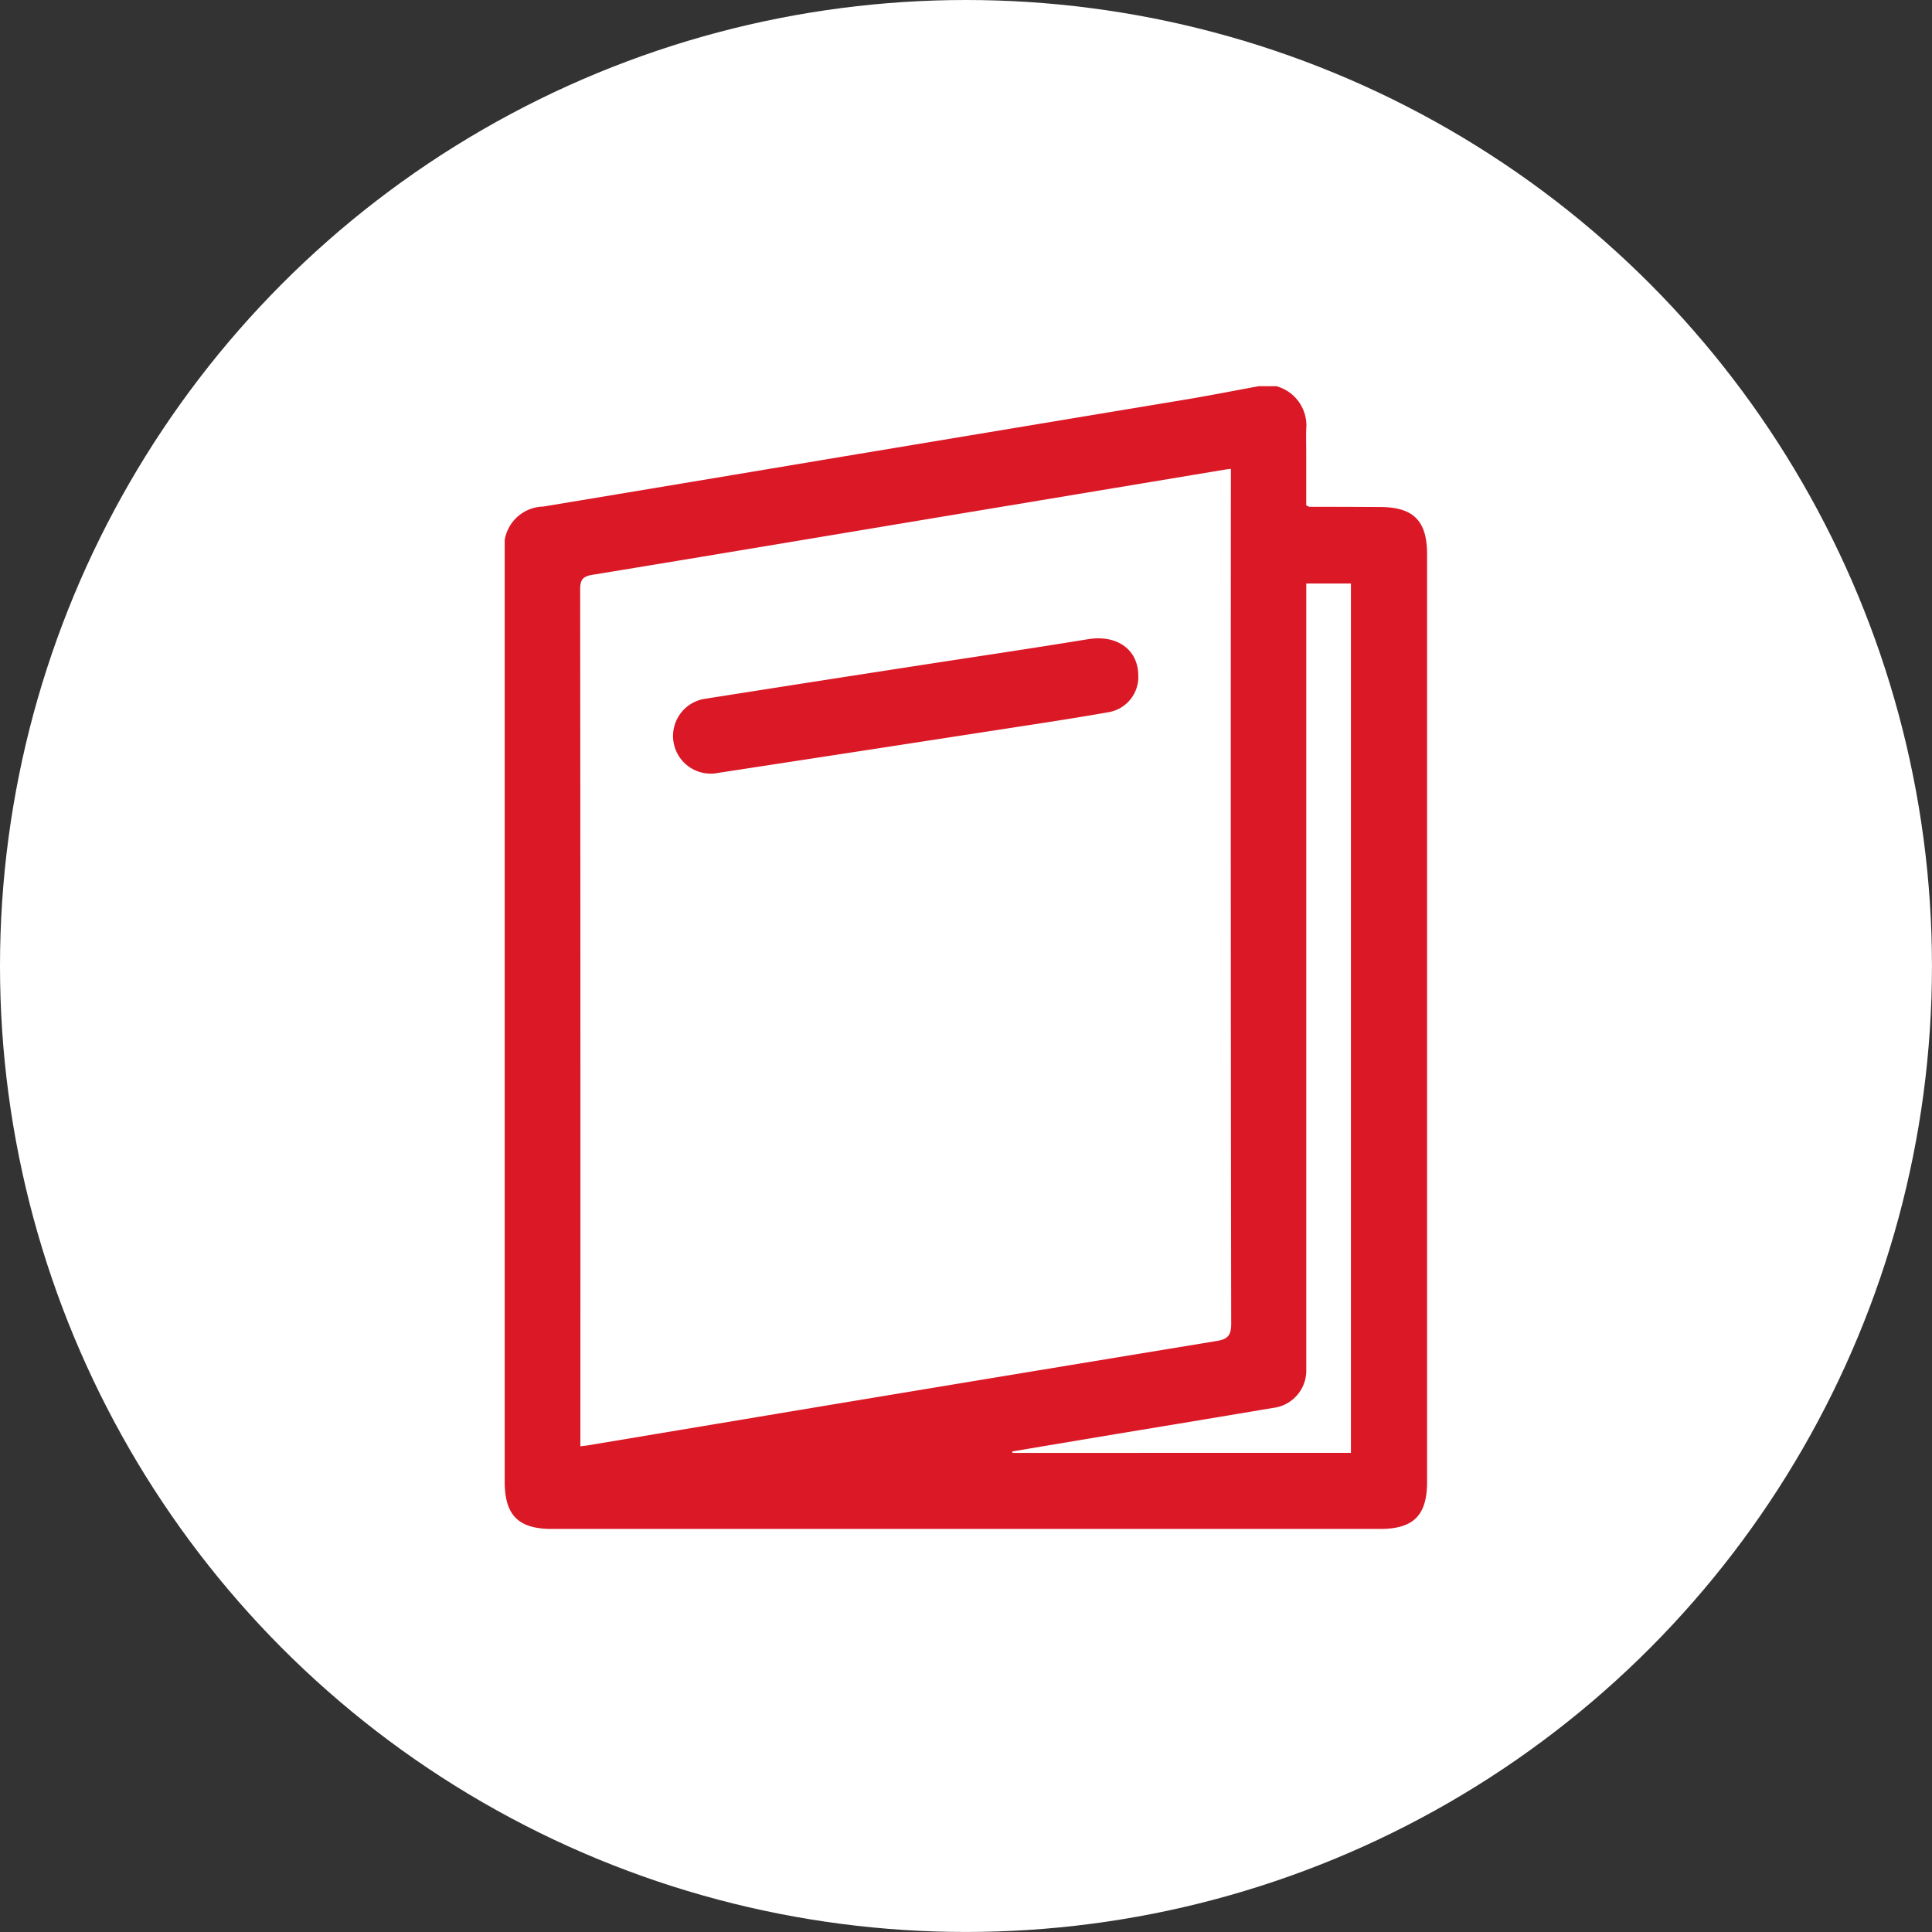
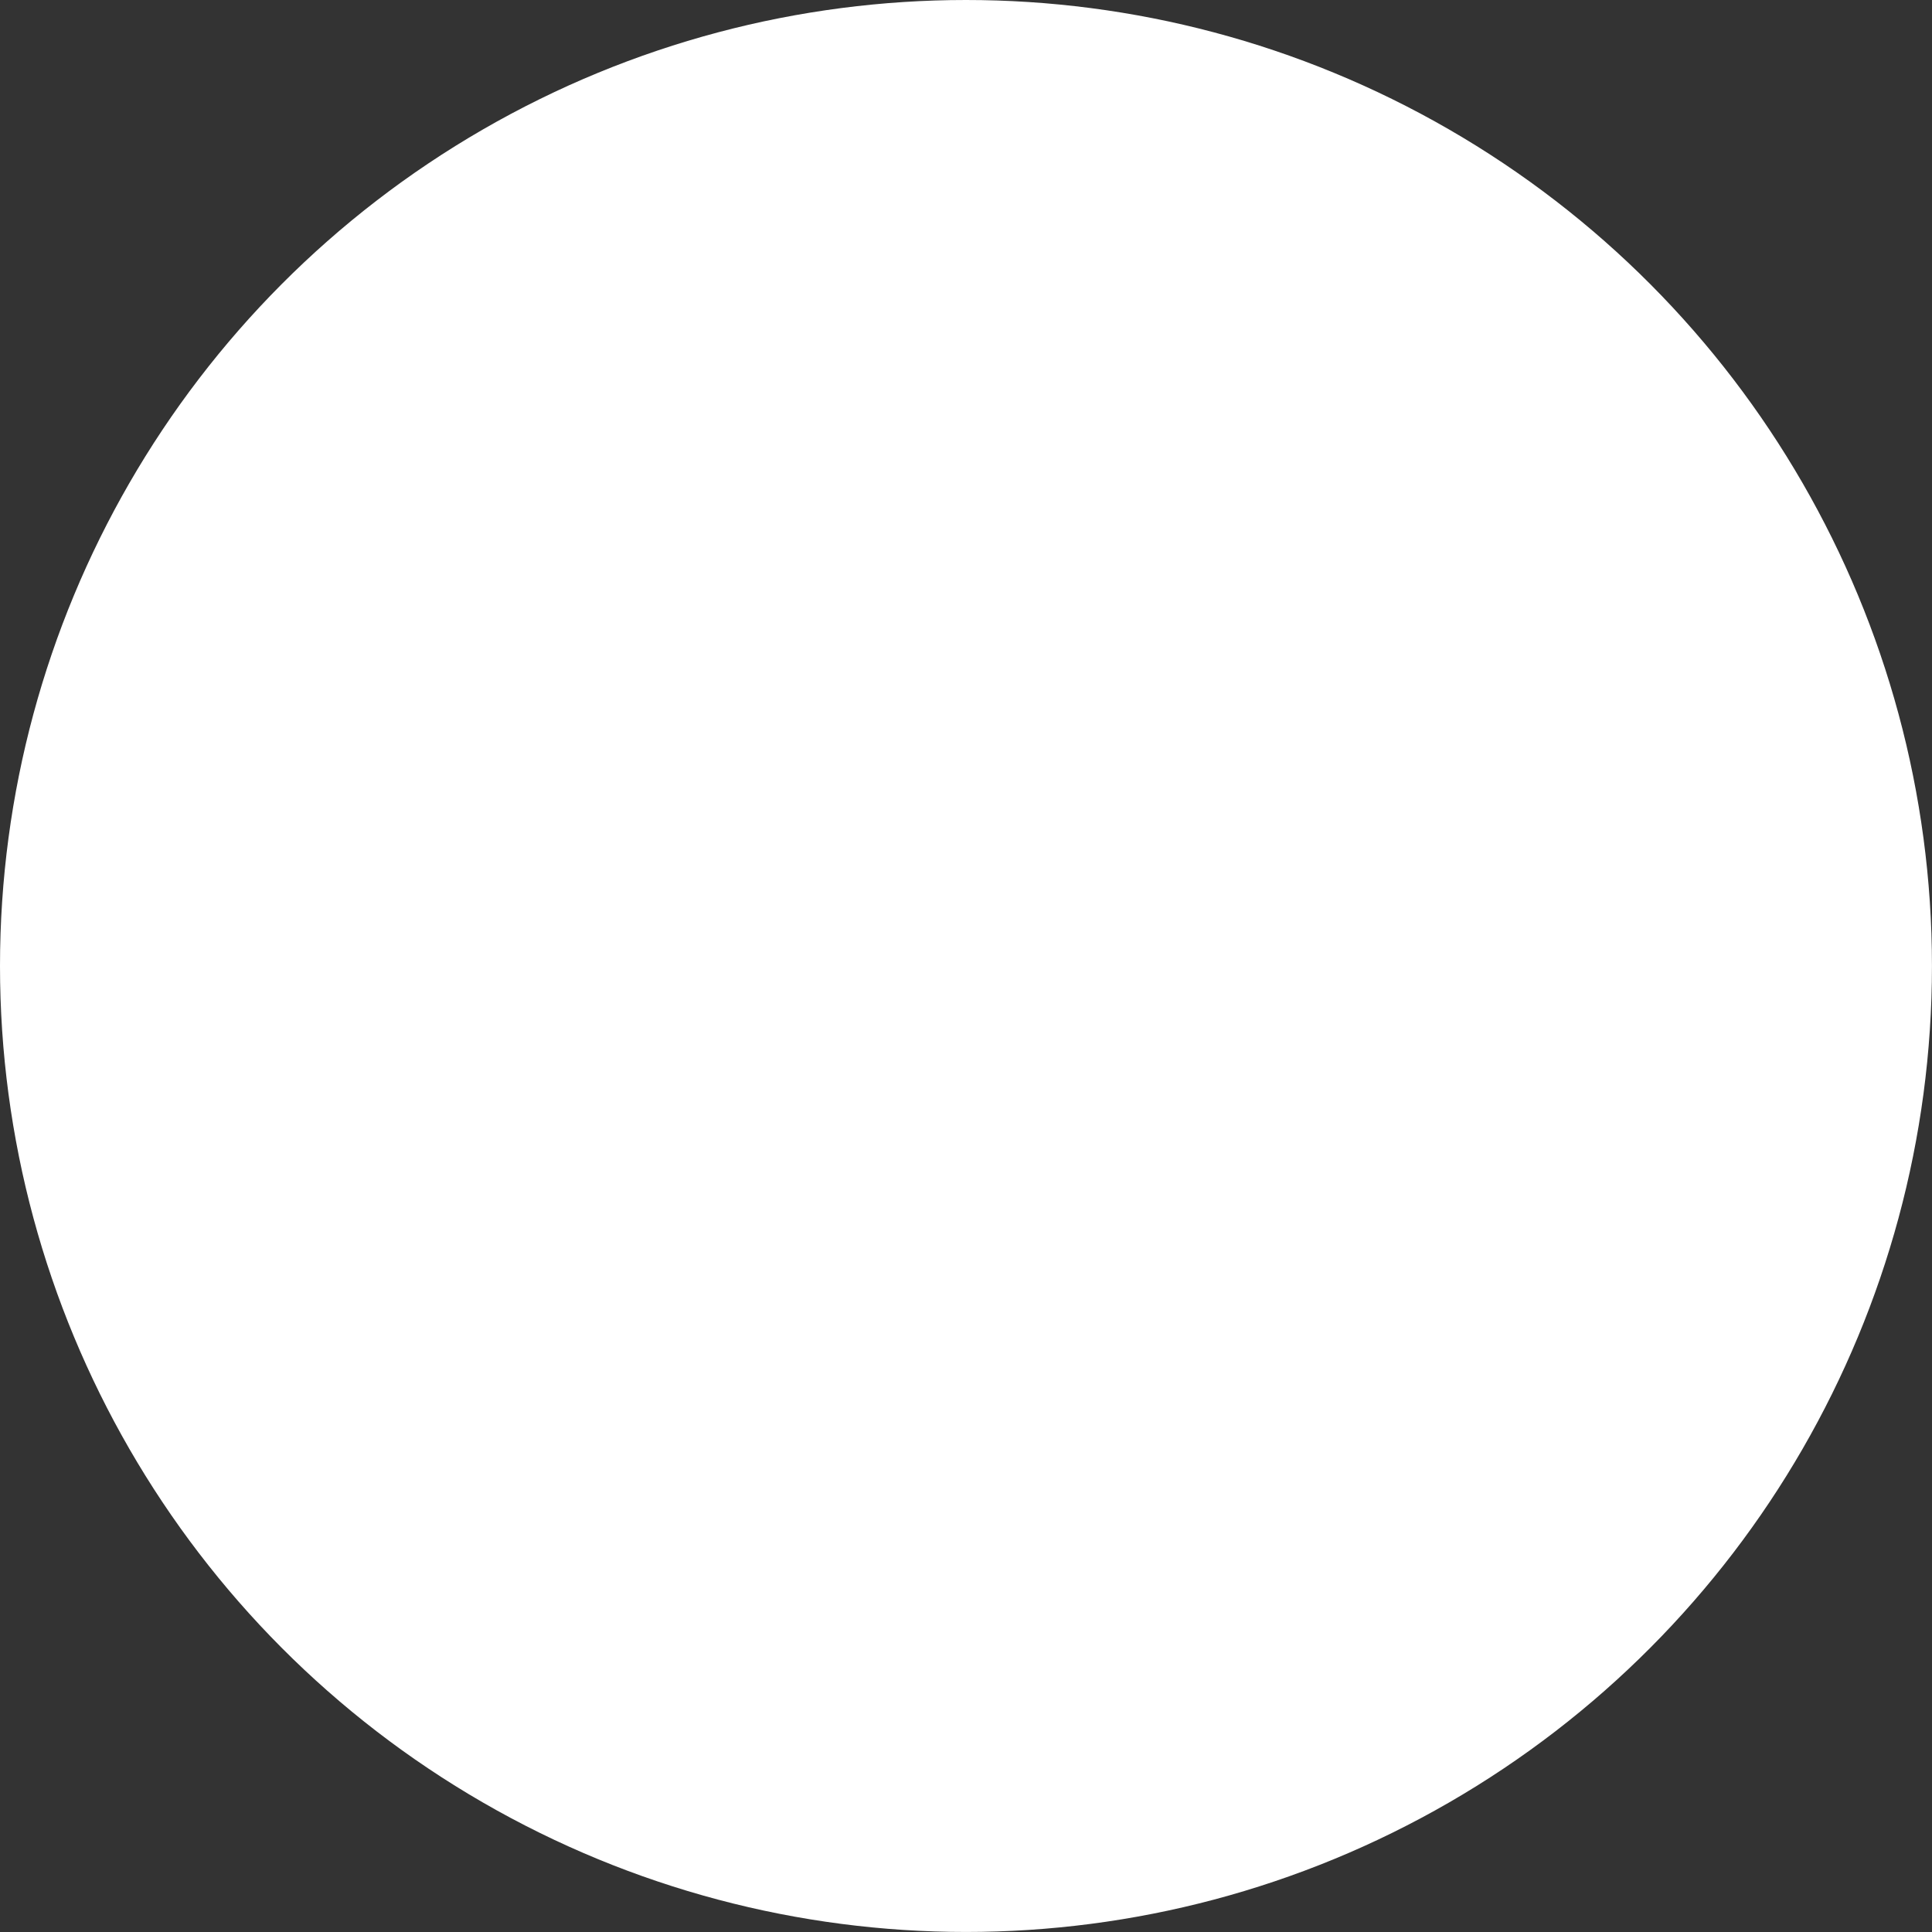
<svg xmlns="http://www.w3.org/2000/svg" width="55.093" height="55.093" viewBox="0 0 55.093 55.093">
  <rect x="0" y="0" width="55.093" height="55.093" fill="#333333" stroke="none" />
  <defs>
    <clipPath id="clip-path">
      <rect id="Rettangolo_318" data-name="Rettangolo 318" width="26.308" height="32.586" fill="#db1826" />
    </clipPath>
  </defs>
  <g id="Raggruppa_1038" data-name="Raggruppa 1038" transform="translate(-1267.279 -3048.398)">
    <circle id="Ellisse_5" data-name="Ellisse 5" cx="27.546" cy="27.546" r="27.546" transform="translate(1267.279 3048.398)" fill="#fff" />
    <g id="Raggruppa_1037" data-name="Raggruppa 1037" transform="translate(1281.671 3059.411)">
      <g id="Raggruppa_1037-2" data-name="Raggruppa 1037" clip-path="url(#clip-path)">
-         <path id="Tracciato_938" data-name="Tracciato 938" d="M21.493,0H22a1.161,1.161,0,0,1,.857,1.226c-.008.233,0,.467,0,.7V3.4c.056.024.075.04.094.04q1,0,2,.006c.961,0,1.352.389,1.352,1.35q0,13.221,0,26.442c0,.965-.386,1.35-1.349,1.35H1.349C.39,32.587,0,32.2,0,31.235q0-4.1,0-8.209Q0,13.893,0,4.761A1.141,1.141,0,0,1,1.1,3.433Q5.394,2.72,9.688,2q4.875-.812,9.75-1.622c.687-.115,1.37-.25,2.055-.376m-.785,2.355c-.1.014-.156.02-.207.029L12.257,3.758c-3.25.542-6.5,1.089-9.75,1.62-.28.046-.355.139-.355.417q.011,12.043.006,24.087v.349c.1-.013.155-.018.206-.026q3.323-.555,6.645-1.11,5.643-.938,11.288-1.866c.319-.052.421-.155.42-.5q-.018-11.98-.009-23.96Zm3.423,28.061V5.627H22.858V27.66c0,.127,0,.255,0,.382a1.073,1.073,0,0,1-.954,1.095c-1.681.285-3.364.56-5.046.84l-2.384.4.006.042Z" transform="translate(0 -0.001)" fill="#db1826" />
-         <path id="Tracciato_939" data-name="Tracciato 939" d="M39.941,41.074a1.021,1.021,0,0,1-.861,1.03c-1.011.178-2.027.331-3.042.487q-4.033.623-8.068,1.24a1.074,1.074,0,1,1-.35-2.117q3.467-.546,6.935-1.079c1.318-.2,2.637-.4,3.954-.615.831-.133,1.436.3,1.43,1.054" transform="translate(-21.872 -32.806)" fill="#db1826" />
-       </g>
+         </g>
    </g>
  </g>
</svg>